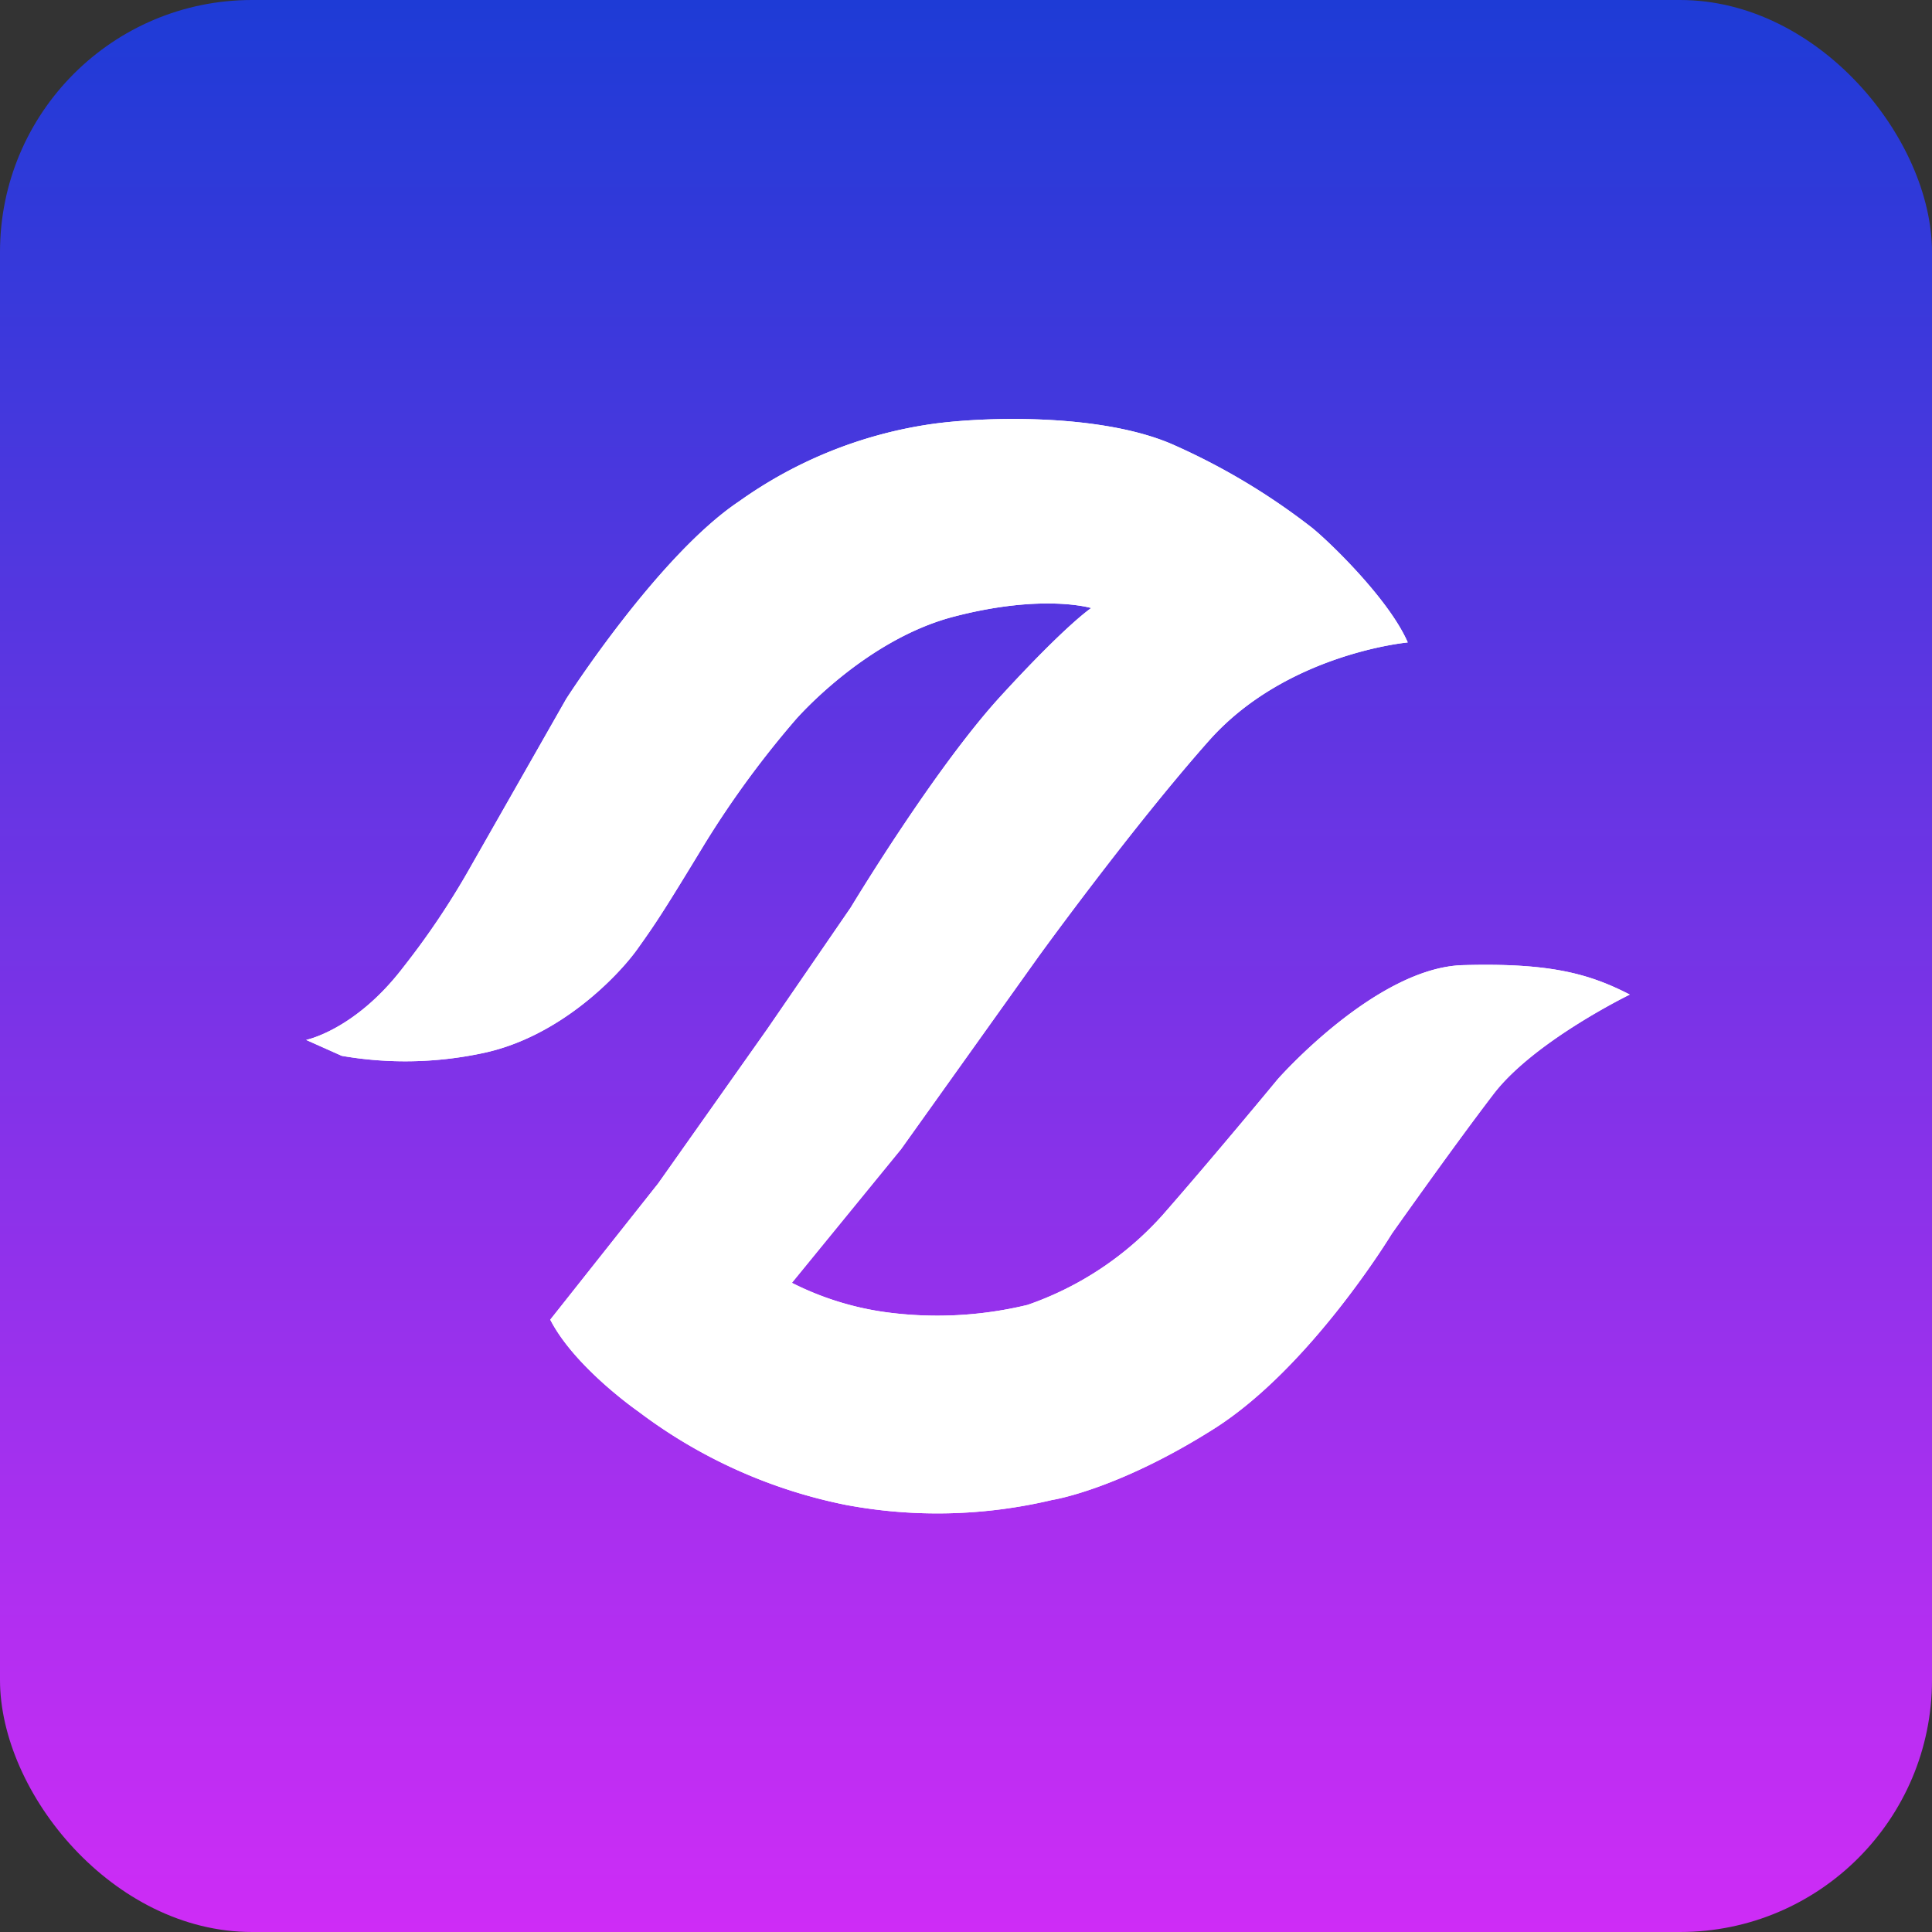
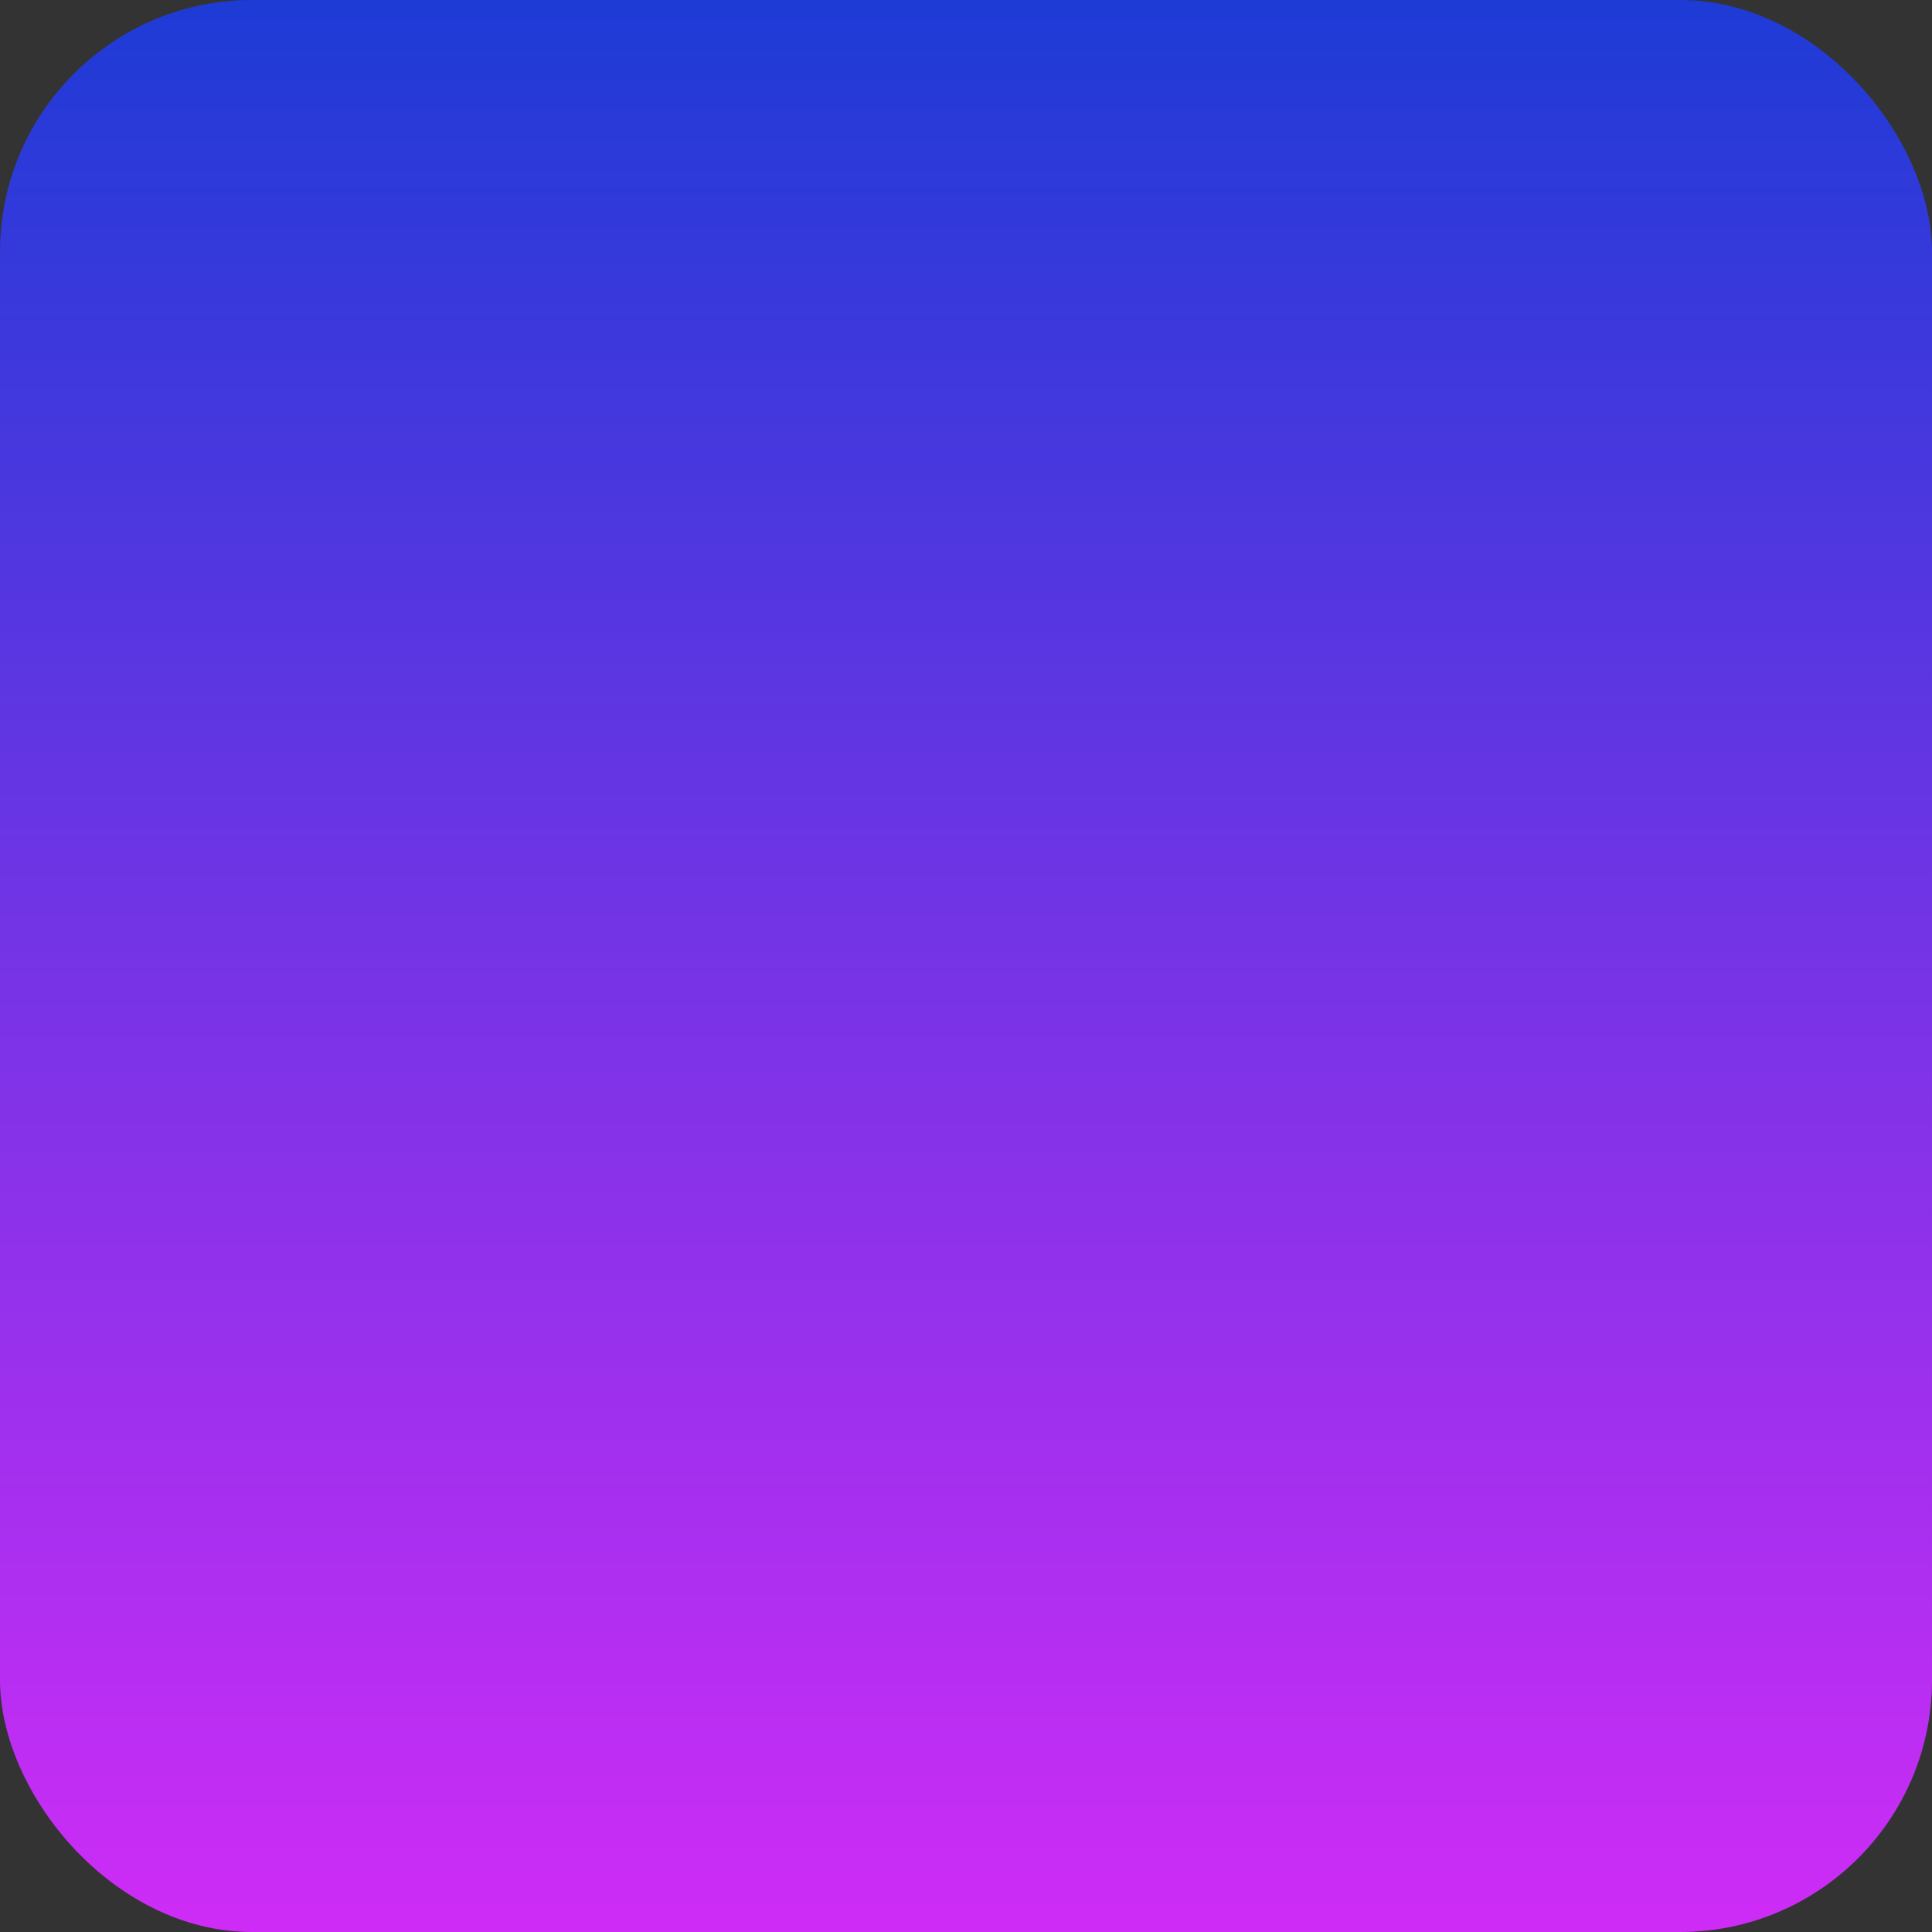
<svg xmlns="http://www.w3.org/2000/svg" width="115" height="115" viewBox="0 0 115 115">
  <rect x="0" y="0" width="115" height="115" fill="#333333" stroke="none" />
  <defs>
    <linearGradient id="linear-gradient" x1="0.5" x2="0.5" y2="1" gradientUnits="objectBoundingBox">
      <stop offset="0" stop-color="#1d3bd6" />
      <stop offset="1" stop-color="#cf2cf6" />
    </linearGradient>
    <clipPath id="clip-path">
      <rect id="사각형_80" data-name="사각형 80" width="80.035" height="65.574" fill="#fff" />
    </clipPath>
  </defs>
  <g id="그룹_4115" data-name="그룹 4115" transform="translate(-637 -1233)">
    <rect id="사각형_27" data-name="사각형 27" width="115" height="115" rx="15" transform="translate(637 1233)" fill="url(#linear-gradient)" />
    <g id="그룹_22" data-name="그룹 22" transform="translate(654.482 1257.713)">
      <g id="그룹_20" data-name="그룹 20" clip-path="url(#clip-path)">
-         <path id="패스_11946" data-name="패스 11946" d="M1.632,37.46s2.921-.584,5.769-4.308a46.837,46.837,0,0,0,4.089-6.118l5.623-9.873S22.589,8.617,27.408,5.4A26.145,26.145,0,0,1,38.872.8C41.94.366,48.8.147,53.112,1.972a39.325,39.325,0,0,1,8.251,4.892c.8.584,4.673,4.235,5.842,6.937,0,0-7.229.657-11.829,5.842S45.226,32.5,45.226,32.5L37.047,43.96l-6.5,7.959a17.692,17.692,0,0,0,5.623,1.752,22.862,22.862,0,0,0,8.4-.438A19.224,19.224,0,0,0,52.6,47.9C55.667,44.4,59.464,39.8,59.464,39.8s5.842-6.645,11.026-6.791,7.521.511,9.931,1.752c0,0-5.7,2.775-8.105,5.915S66.255,49,66.255,49s-4.819,7.959-10.588,11.61-9.638,4.236-9.638,4.236a29.551,29.551,0,0,1-12.268.292,30.323,30.323,0,0,1-12.34-5.55s-3.8-2.628-5.257-5.476L22.589,46l6.5-9.2,4.965-7.229s4.965-8.251,8.909-12.56,5.4-5.257,5.4-5.257-2.848-.876-8.178.511-9.42,6.134-9.42,6.134a57.091,57.091,0,0,0-5.4,7.375c-2.483,4.089-2.921,4.746-4.016,6.28s-4.6,5.257-9.273,6.207a22.123,22.123,0,0,1-8.325.146Z" transform="translate(-0.892 -0.273)" fill="#fff" />
-         <path id="패스_11947" data-name="패스 11947" d="M1.632,37.46s2.921-.584,5.769-4.308a46.837,46.837,0,0,0,4.089-6.118l5.623-9.873S22.589,8.617,27.408,5.4A26.145,26.145,0,0,1,38.872.8C41.94.366,48.8.147,53.112,1.972a39.325,39.325,0,0,1,8.251,4.892c.8.584,4.673,4.235,5.842,6.937,0,0-7.229.657-11.829,5.842S45.226,32.5,45.226,32.5L37.047,43.96l-6.5,7.959a17.692,17.692,0,0,0,5.623,1.752,22.862,22.862,0,0,0,8.4-.438A19.224,19.224,0,0,0,52.6,47.9C55.667,44.4,59.464,39.8,59.464,39.8s5.842-6.645,11.026-6.791,7.521.511,9.931,1.752c0,0-5.7,2.775-8.105,5.915S66.255,49,66.255,49s-4.819,7.959-10.588,11.61-9.638,4.236-9.638,4.236a29.551,29.551,0,0,1-12.268.292,30.323,30.323,0,0,1-12.34-5.55s-3.8-2.628-5.257-5.476L22.589,46l6.5-9.2,4.965-7.229s4.965-8.251,8.909-12.56,5.4-5.257,5.4-5.257-2.848-.876-8.178.511-9.42,6.134-9.42,6.134a57.091,57.091,0,0,0-5.4,7.375c-2.483,4.089-2.921,4.746-4.016,6.28s-4.6,5.257-9.273,6.207a22.123,22.123,0,0,1-8.325.146Z" transform="translate(-0.892 -0.273)" fill="#fff" />
-       </g>
+         </g>
    </g>
  </g>
</svg>